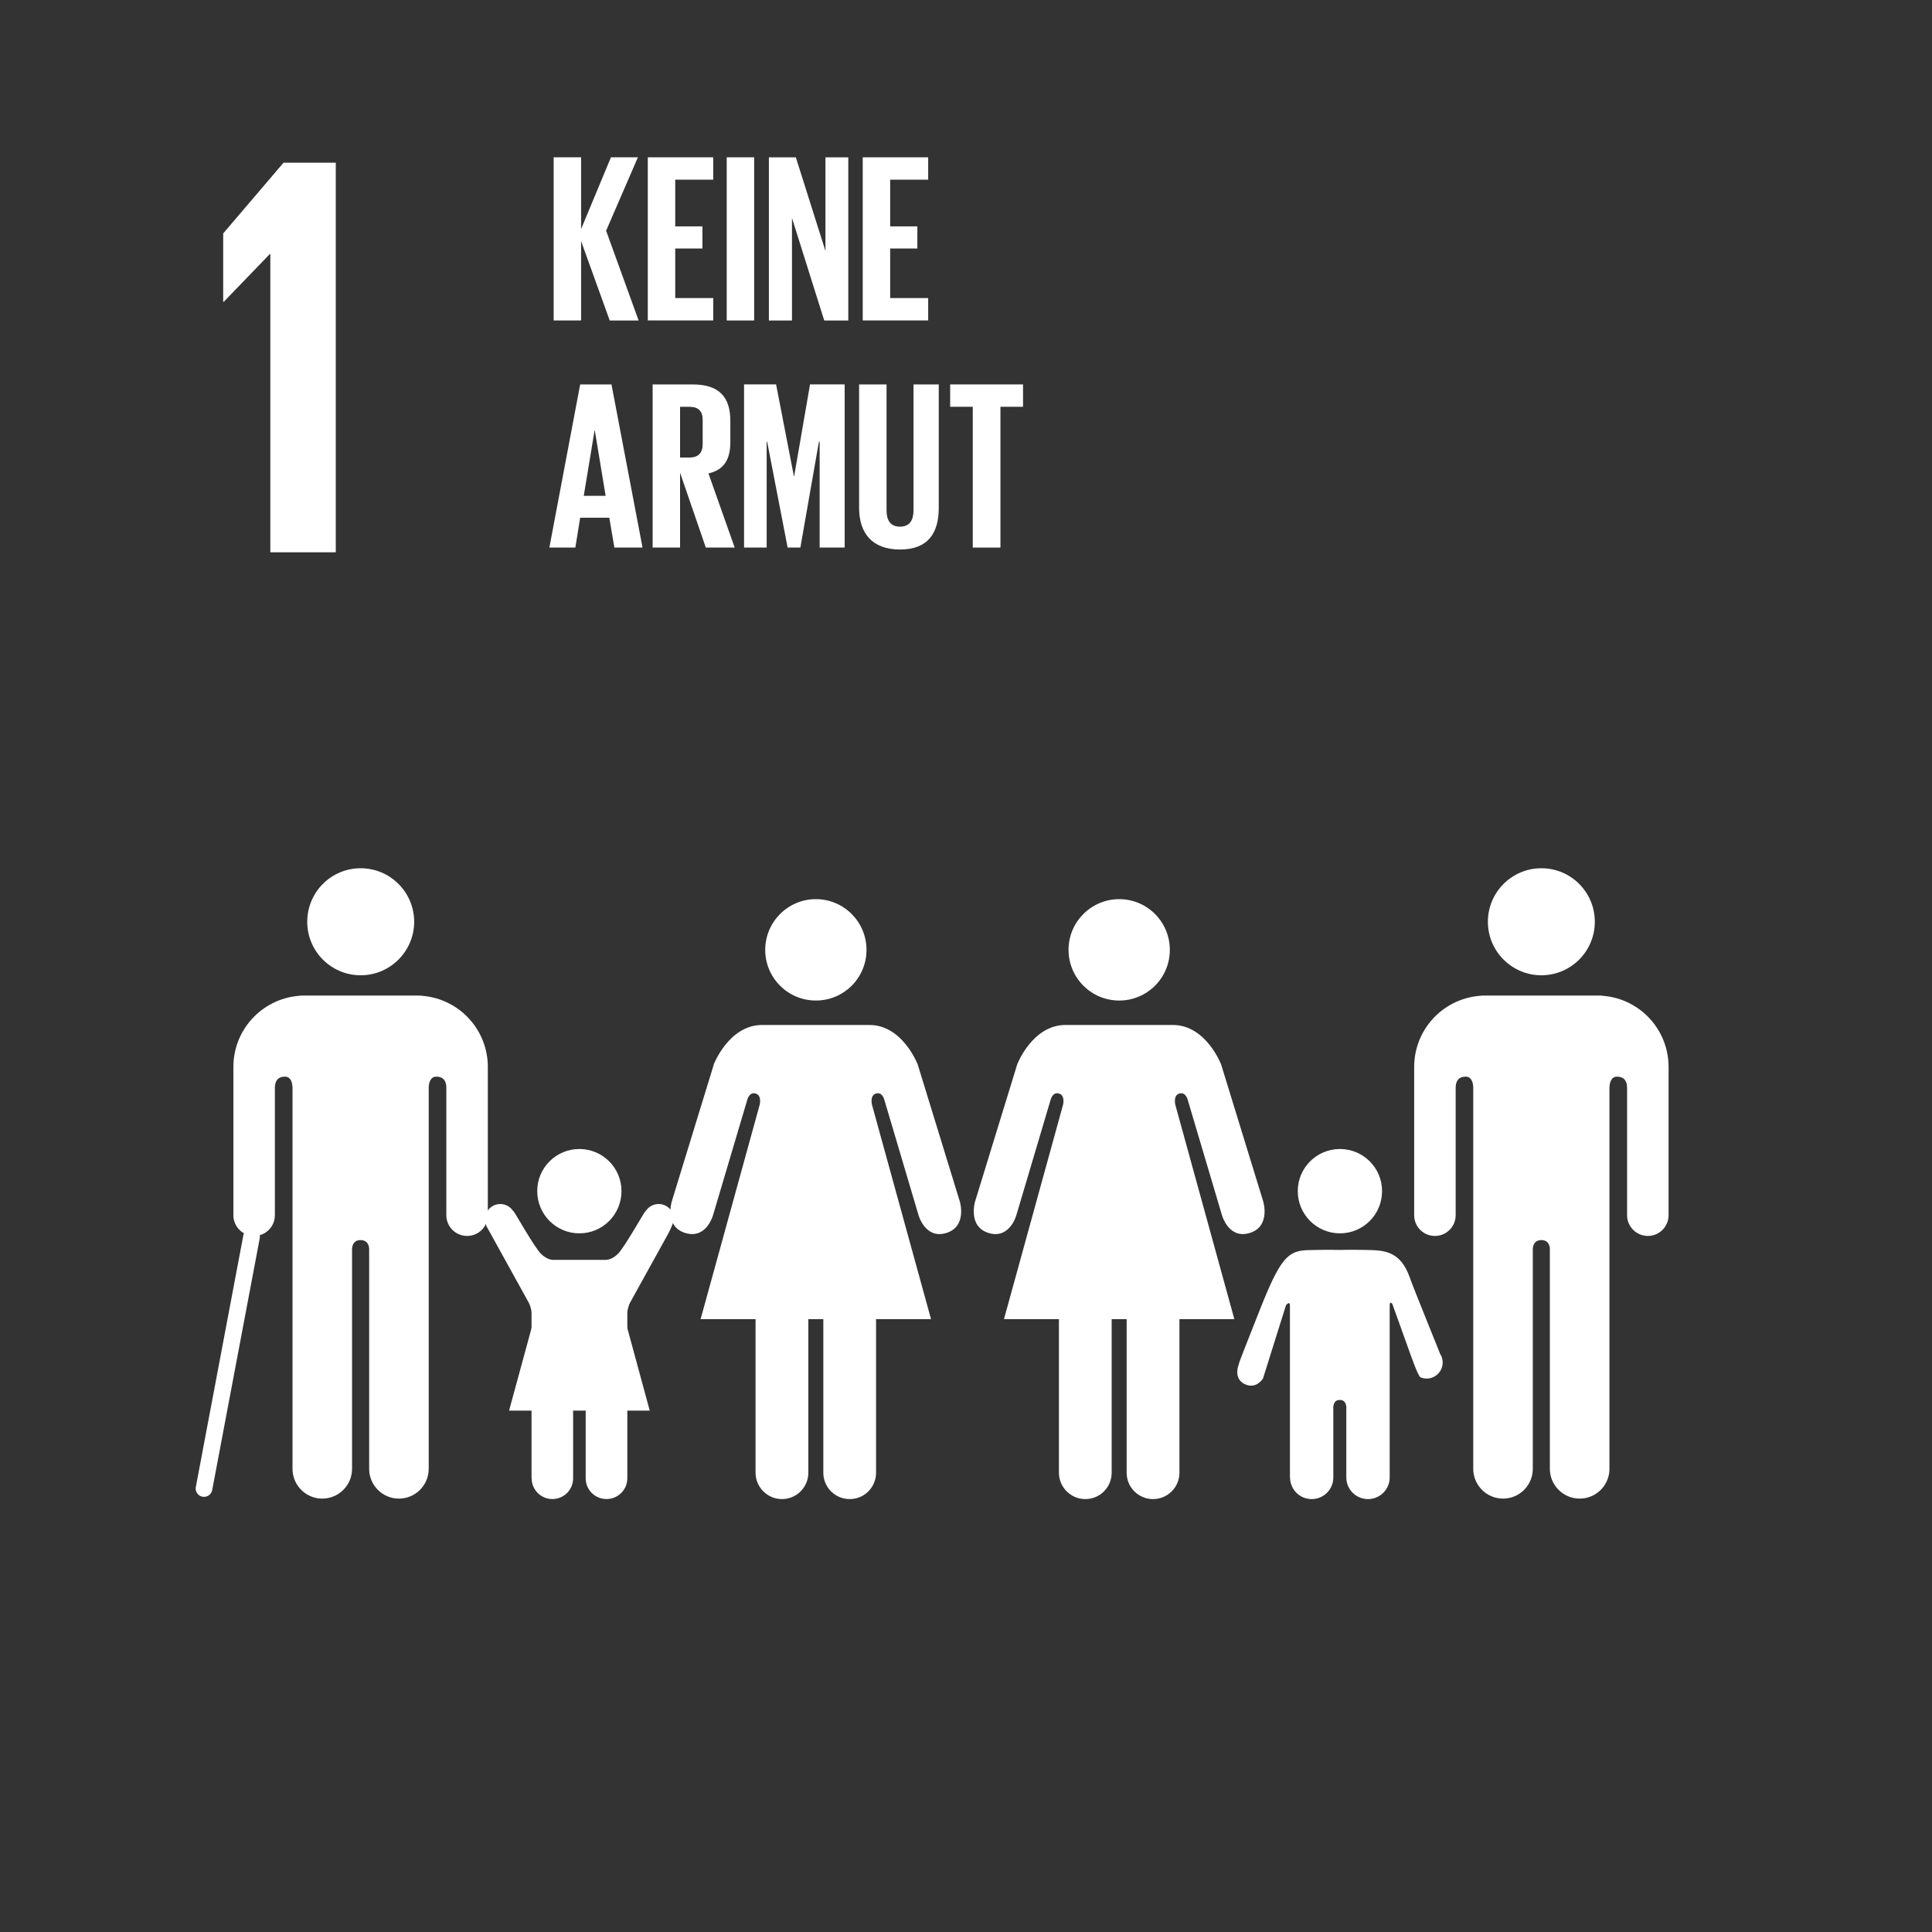
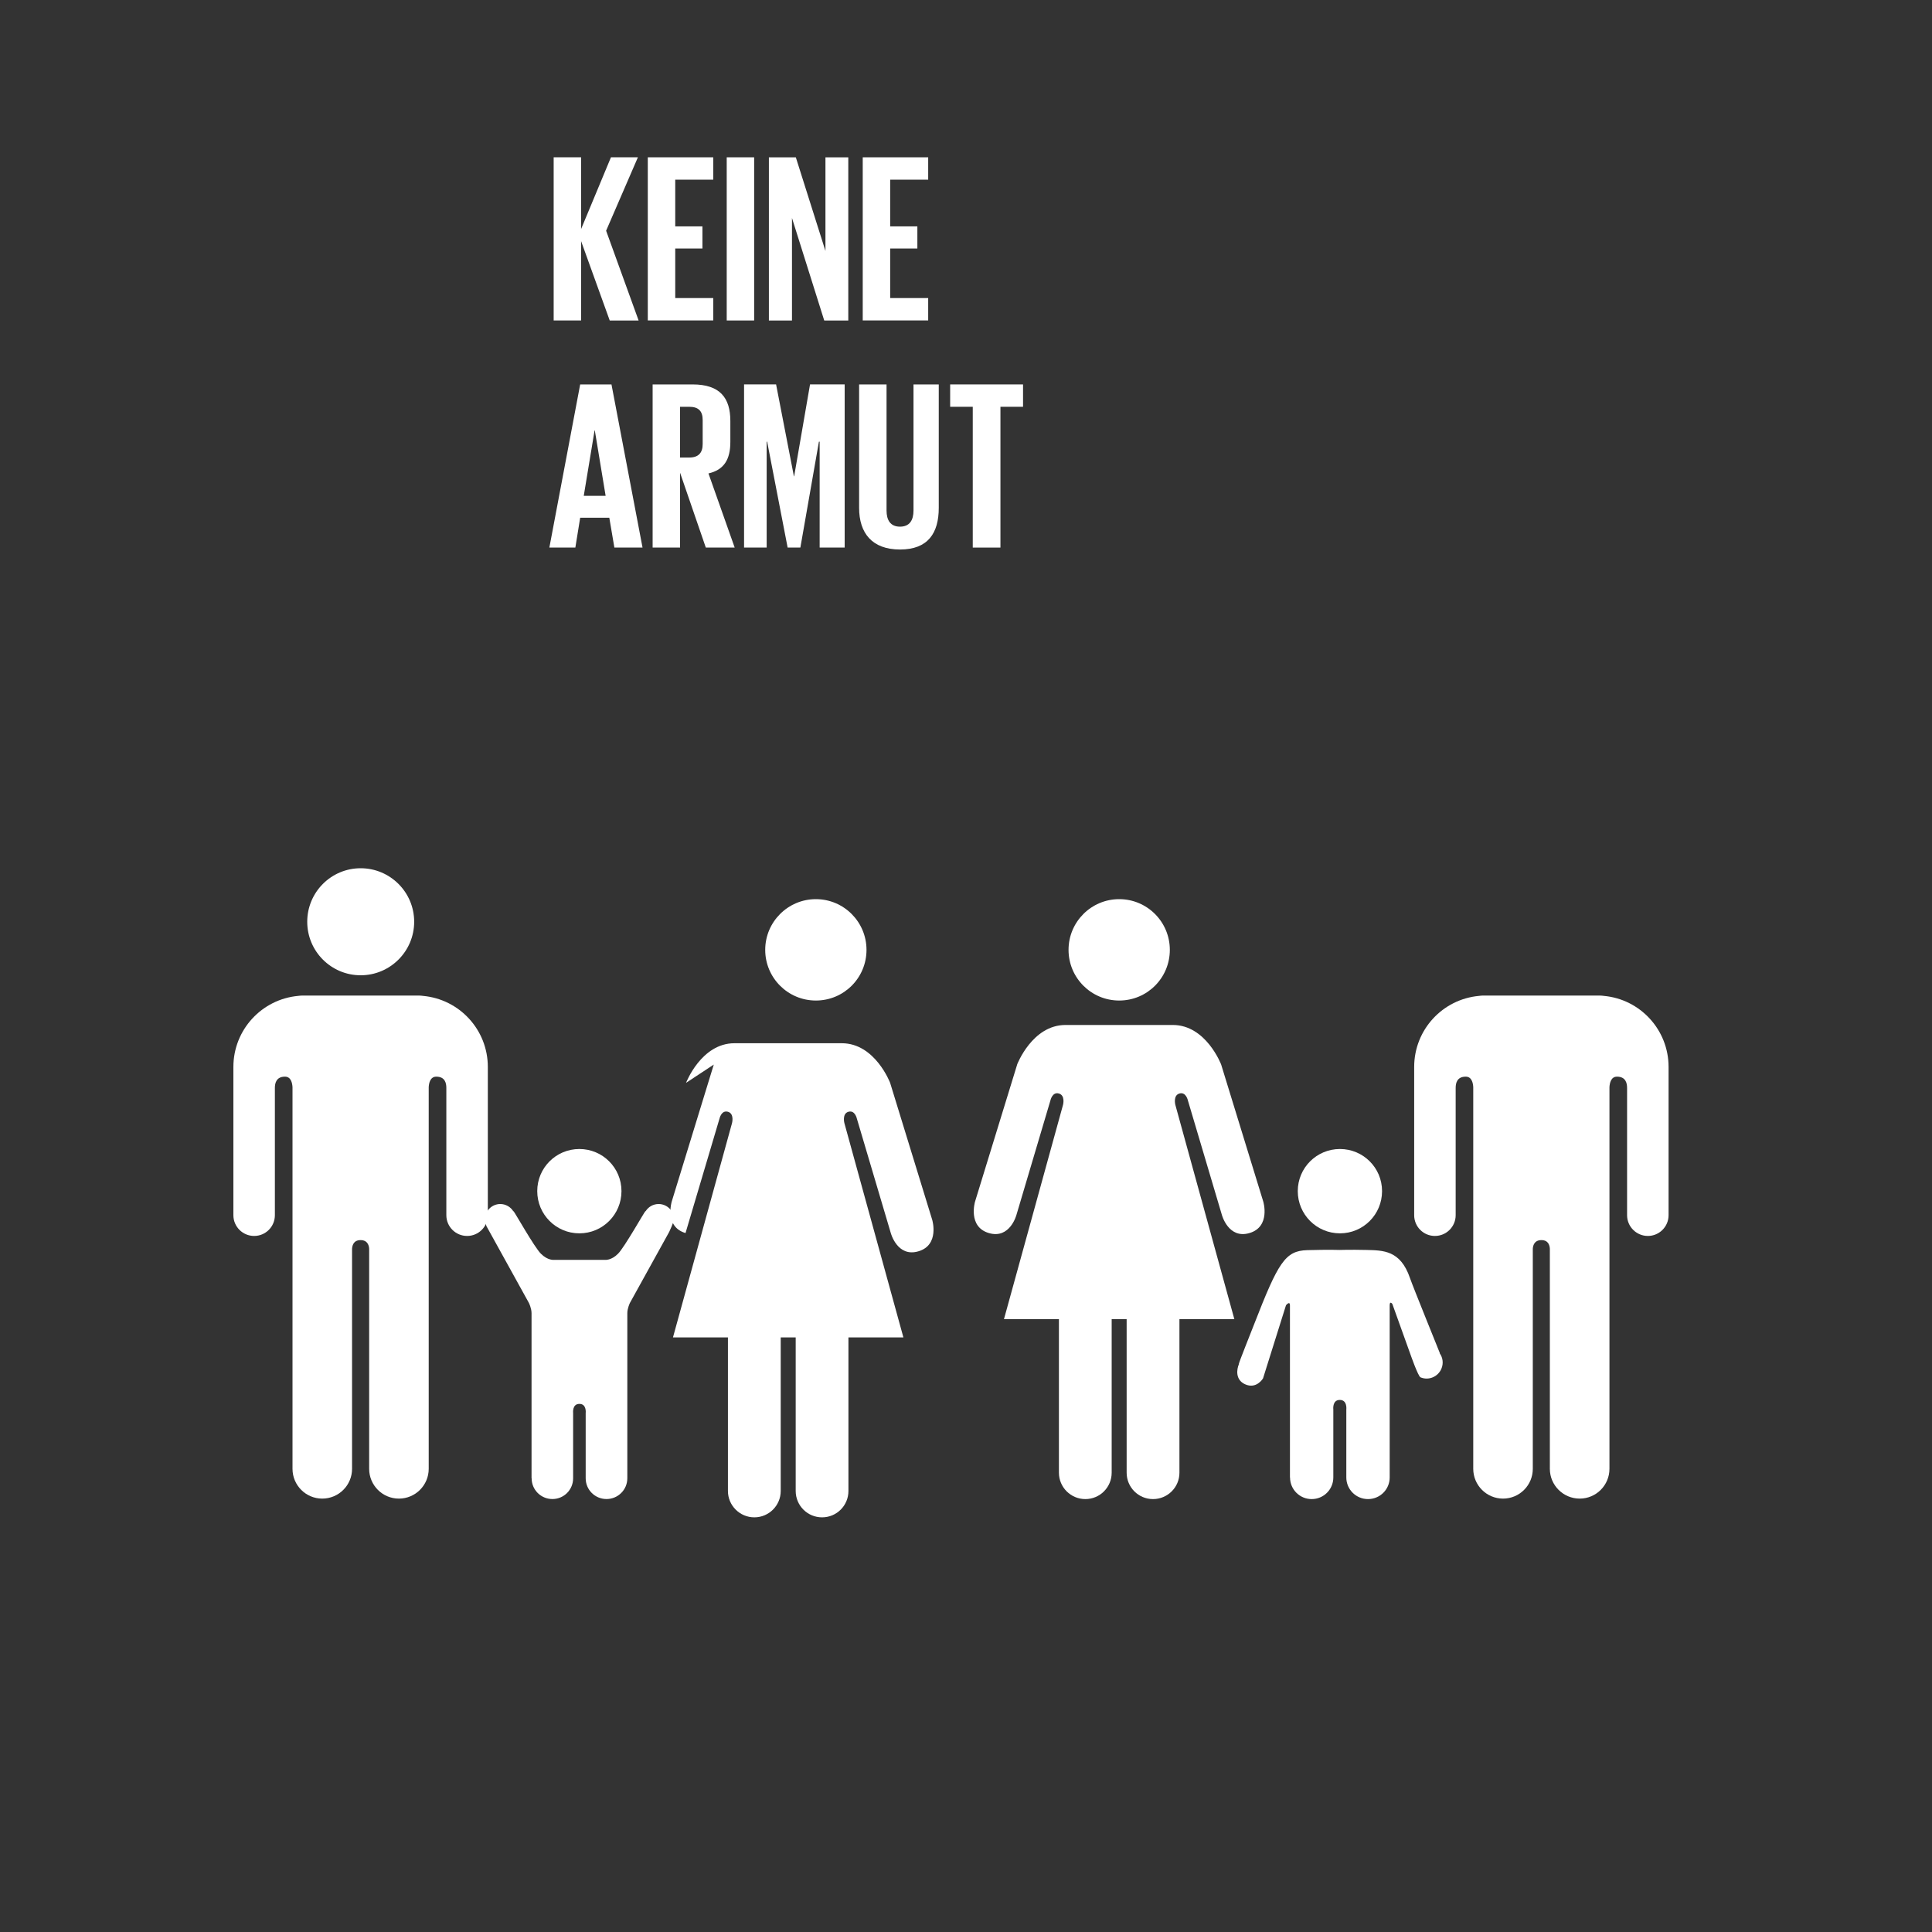
<svg xmlns="http://www.w3.org/2000/svg" viewBox="0 0 400 400">
  <rect x="0" y="0" width="400" height="400" fill="#333333" stroke="none" />
  <g id="a">
-     <polygon points="55.85 52.61 55.97 52.61 55.97 114.35 69.52 114.35 69.52 33.69 58.7 33.69 46.21 48.33 46.21 62.48 46.33 62.48 55.85 52.61" fill="#fff" />
-     <path d="M308.05,190.84c0-6.12,4.96-11.08,11.08-11.08s11.06,4.96,11.06,11.08-4.95,11.08-11.06,11.08-11.08-4.96-11.08-11.08" fill="#fff" />
    <path d="M332.06,206.19c7.51.68,13.4,7,13.4,14.71v30.7c0,2.36-1.92,4.29-4.29,4.29s-4.3-1.93-4.3-4.29v-26.36c0-.99-.29-2.33-2.09-2.33-1.25,0-1.51,1.33-1.56,2.17v79.02c0,3.4-2.75,6.17-6.16,6.17s-6.18-2.77-6.18-6.17v-45.54c-.02-.5-.18-1.81-1.75-1.81h0c-1.57,0-1.76,1.31-1.78,1.81v45.54c0,3.4-2.75,6.17-6.16,6.17s-6.17-2.77-6.17-6.17v-79.02c-.04-.84-.31-2.17-1.55-2.17-1.82,0-2.09,1.34-2.09,2.33v26.36c0,2.36-1.92,4.29-4.3,4.29s-4.29-1.93-4.29-4.29v-30.7c0-7.71,5.89-14.03,13.42-14.71.25-.03.51-.07.81-.07h24.2c.32,0,.58.04.84.07" fill="#fff" />
    <path d="M242.2,196.66c0-5.79-4.68-10.5-10.48-10.5s-10.49,4.71-10.49,10.5,4.69,10.49,10.49,10.49,10.48-4.69,10.48-10.49" fill="#fff" />
    <path d="M210.59,220.41l-8.72,28.38s-1.55,5.2,2.86,6.5c4.39,1.3,5.72-3.78,5.72-3.78l7.03-23.68s.38-1.82,1.75-1.43c1.37.39.86,2.34.86,2.34l-12.23,44.38h11.38v31.79c0,3.01,2.45,5.46,5.47,5.46s5.45-2.45,5.45-5.46v-31.79h3.1v31.79c0,3.01,2.43,5.46,5.46,5.46s5.47-2.45,5.47-5.46v-31.79h11.37l-12.22-44.38s-.51-1.95.85-2.34c1.37-.39,1.75,1.43,1.75,1.43l7.03,23.68s1.34,5.08,5.72,3.78c4.42-1.3,2.86-6.5,2.86-6.5l-8.72-28.38s-3.11-8.2-10.01-8.2h-22.22c-6.9,0-10.02,8.2-10.02,8.2" fill="#fff" />
    <path d="M179.4,196.66c0-5.79-4.69-10.5-10.48-10.5s-10.49,4.71-10.49,10.5,4.69,10.49,10.49,10.49,10.48-4.69,10.48-10.49" fill="#fff" />
-     <path d="M147.78,220.41l-8.71,28.38s-1.56,5.2,2.86,6.5c4.39,1.3,5.72-3.78,5.72-3.78l7.03-23.68s.38-1.82,1.75-1.43c1.37.39.85,2.34.85,2.34l-12.23,44.38h11.38v31.79c0,3.01,2.46,5.46,5.47,5.46s5.46-2.45,5.46-5.46v-31.79h3.1v31.79c0,3.01,2.43,5.46,5.46,5.46s5.46-2.45,5.46-5.46v-31.79h11.38l-12.22-44.38s-.52-1.95.84-2.34c1.37-.39,1.75,1.43,1.75,1.43l7.02,23.68s1.34,5.08,5.72,3.78c4.42-1.3,2.86-6.5,2.86-6.5l-8.72-28.38s-3.11-8.2-10.01-8.2h-22.22c-6.89,0-10.02,8.2-10.02,8.2" fill="#fff" />
+     <path d="M147.78,220.41l-8.71,28.38s-1.56,5.2,2.86,6.5l7.03-23.68s.38-1.82,1.75-1.43c1.37.39.85,2.34.85,2.34l-12.23,44.38h11.38v31.79c0,3.01,2.46,5.46,5.47,5.46s5.46-2.45,5.46-5.46v-31.79h3.1v31.79c0,3.01,2.43,5.46,5.46,5.46s5.46-2.45,5.46-5.46v-31.79h11.38l-12.22-44.38s-.52-1.95.84-2.34c1.37-.39,1.75,1.43,1.75,1.43l7.02,23.68s1.34,5.08,5.72,3.78c4.42-1.3,2.86-6.5,2.86-6.5l-8.72-28.38s-3.11-8.2-10.01-8.2h-22.22c-6.89,0-10.02,8.2-10.02,8.2" fill="#fff" />
    <path d="M277.42,255.35c4.83,0,8.72-3.91,8.72-8.74s-3.9-8.72-8.72-8.72-8.73,3.89-8.73,8.72,3.9,8.74,8.73,8.74" fill="#fff" />
    <path d="M256.49,282.46c-.43,1.02-.78,3.18,1.27,4.13,2.4,1.1,3.74-1.22,3.74-1.22l4.75-15.13s.82-1.01.82.03v35.62h.02c0,2.48,2,4.48,4.48,4.48s4.48-2,4.48-4.48v-14.06s-.26-1.99,1.34-1.99,1.35,1.99,1.35,1.99v14.06c0,2.48,2.01,4.48,4.49,4.48s4.49-2,4.49-4.48v-35.62c0-1.05.55-.3.55-.3l3.72,10.36s1.61,4.63,2.11,4.83c1.68.71,3.62-.1,4.33-1.79.46-1.1.29-2.29-.35-3.18l.03-.03c-.11-.33-5.56-13.7-6.2-15.58-1.97-5.75-5.55-5.7-9-5.79-3.45-.08-5.51,0-5.51,0,0,0-2.2-.09-6.76.04-4.55.14-5.98,2.47-11,15.38-.72,1.86-3.14,7.87-3.17,8.24h.03Z" fill="#fff" />
    <path d="M85.75,190.84c0-6.12-4.97-11.08-11.08-11.08s-11.06,4.96-11.06,11.08,4.95,11.08,11.06,11.08,11.08-4.96,11.08-11.08" fill="#fff" />
    <path d="M61.73,206.19c-7.51.68-13.41,7-13.41,14.71v30.7c0,2.36,1.92,4.29,4.3,4.29s4.29-1.93,4.29-4.29v-26.36c0-.99.29-2.33,2.09-2.33,1.25,0,1.51,1.33,1.56,2.17v79.02c0,3.4,2.75,6.17,6.16,6.17s6.17-2.77,6.17-6.17v-45.54c.03-.5.19-1.81,1.76-1.81h0c1.57,0,1.76,1.31,1.78,1.81v45.54c0,3.4,2.75,6.17,6.16,6.17s6.17-2.77,6.17-6.17v-79.02c.04-.84.32-2.17,1.56-2.17,1.82,0,2.09,1.34,2.09,2.33v26.36c0,2.36,1.92,4.29,4.3,4.29s4.29-1.93,4.29-4.29v-30.7c0-7.71-5.89-14.03-13.42-14.71-.25-.03-.51-.07-.81-.07h-24.2c-.32,0-.58.04-.84.07" fill="#fff" />
-     <line x1="52.08" y1="256.05" x2="42.24" y2="308.18" fill="none" stroke="#fff" stroke-linecap="round" stroke-miterlimit="10" stroke-width="3.45" />
    <path d="M106.27,250.77c-.57-.89-1.56-1.49-2.69-1.49-1.75,0-3.18,1.43-3.18,3.17,0,.51.31,1.4.31,1.4l8.8,15.92s.54,1.1.54,2.1v34.19h.02c0,2.39,1.92,4.3,4.3,4.3s4.29-1.92,4.29-4.3v-13.49s-.24-1.91,1.3-1.91,1.3,1.91,1.3,1.91v13.49c0,2.39,1.93,4.3,4.31,4.3s4.31-1.92,4.31-4.3v-34.19c0-1,.53-2.1.53-2.1l8.13-14.7s1-2.11,1-2.62c0-1.75-1.42-3.17-3.18-3.17-1.15,0-2.13.6-2.69,1.49l-.04-.02c-.26.22-4.33,7.47-5.67,8.82-1.42,1.43-2.69,1.27-2.69,1.27h-10.58s-1.28.16-2.7-1.27c-1.36-1.34-5.42-8.6-5.68-8.82l-.03.02Z" fill="#fff" />
    <path d="M119.95,255.35c4.83,0,8.72-3.91,8.72-8.74s-3.9-8.72-8.72-8.72-8.72,3.89-8.72,8.72,3.9,8.74,8.72,8.74" fill="#fff" />
-     <polygon points="119.97 267.6 129.83 274.79 134.52 292.05 119.97 292.05 105.4 292.05 110.1 274.79 119.97 267.6" fill="#fff" />
  </g>
  <g id="c">
    <path d="M120.31,49.91v16.44h-5.68v-33.78h5.68v14.85l6.18-14.85h5.58l-6.58,15.2,6.73,18.59h-5.98l-5.93-16.44Z" fill="#fff" />
    <path d="M134.12,32.57h13.55v4.63h-7.87v9.67h5.63v4.58h-5.63v10.26h7.87v4.63h-13.55v-33.78Z" fill="#fff" />
    <path d="M150.46,32.57h5.68v33.78h-5.68v-33.78Z" fill="#fff" />
    <path d="M163.97,45.13v21.23h-4.78v-33.78h5.58l6.13,19.38v-19.38h4.73v33.78h-4.98l-6.68-21.23Z" fill="#fff" />
    <path d="M178.62,32.57h13.55v4.63h-7.87v9.67h5.63v4.58h-5.63v10.26h7.87v4.63h-13.55v-33.78Z" fill="#fff" />
    <path d="M113.74,113.37l6.38-33.78h6.48l6.43,33.78h-5.83l-1.05-6.18h-6.03l-1,6.18h-5.38ZM120.86,102.66h4.53l-2.24-13.55h-.05l-2.24,13.55Z" fill="#fff" />
    <path d="M140.8,97.87v15.5h-5.68v-33.78h8.27c5.73,0,7.82,2.84,7.82,7.57v4.33c0,3.64-1.3,5.78-4.53,6.53l5.43,15.35h-5.98l-5.33-15.5ZM140.8,84.22v10.51h1.89c1.94,0,2.79-1,2.79-2.79v-4.98c0-1.84-.85-2.74-2.79-2.74h-1.89Z" fill="#fff" />
    <path d="M169.7,91.44h-.15l-3.84,21.92h-2.64l-4.24-21.92h-.1v21.92h-4.68v-33.78h6.63l3.69,19.03h.05l3.29-19.03h7.17v33.78h-5.18v-21.92Z" fill="#fff" />
    <path d="M194.36,79.59v25.56c0,5.23-2.24,8.62-8.02,8.62s-8.47-3.39-8.47-8.62v-25.56h5.68v26.11c0,1.99.8,3.34,2.79,3.34s2.79-1.35,2.79-3.34v-26.11h5.23Z" fill="#fff" />
    <path d="M196.71,79.59h15.1v4.63h-4.68v29.15h-5.73v-29.15h-4.68v-4.63Z" fill="#fff" />
  </g>
</svg>